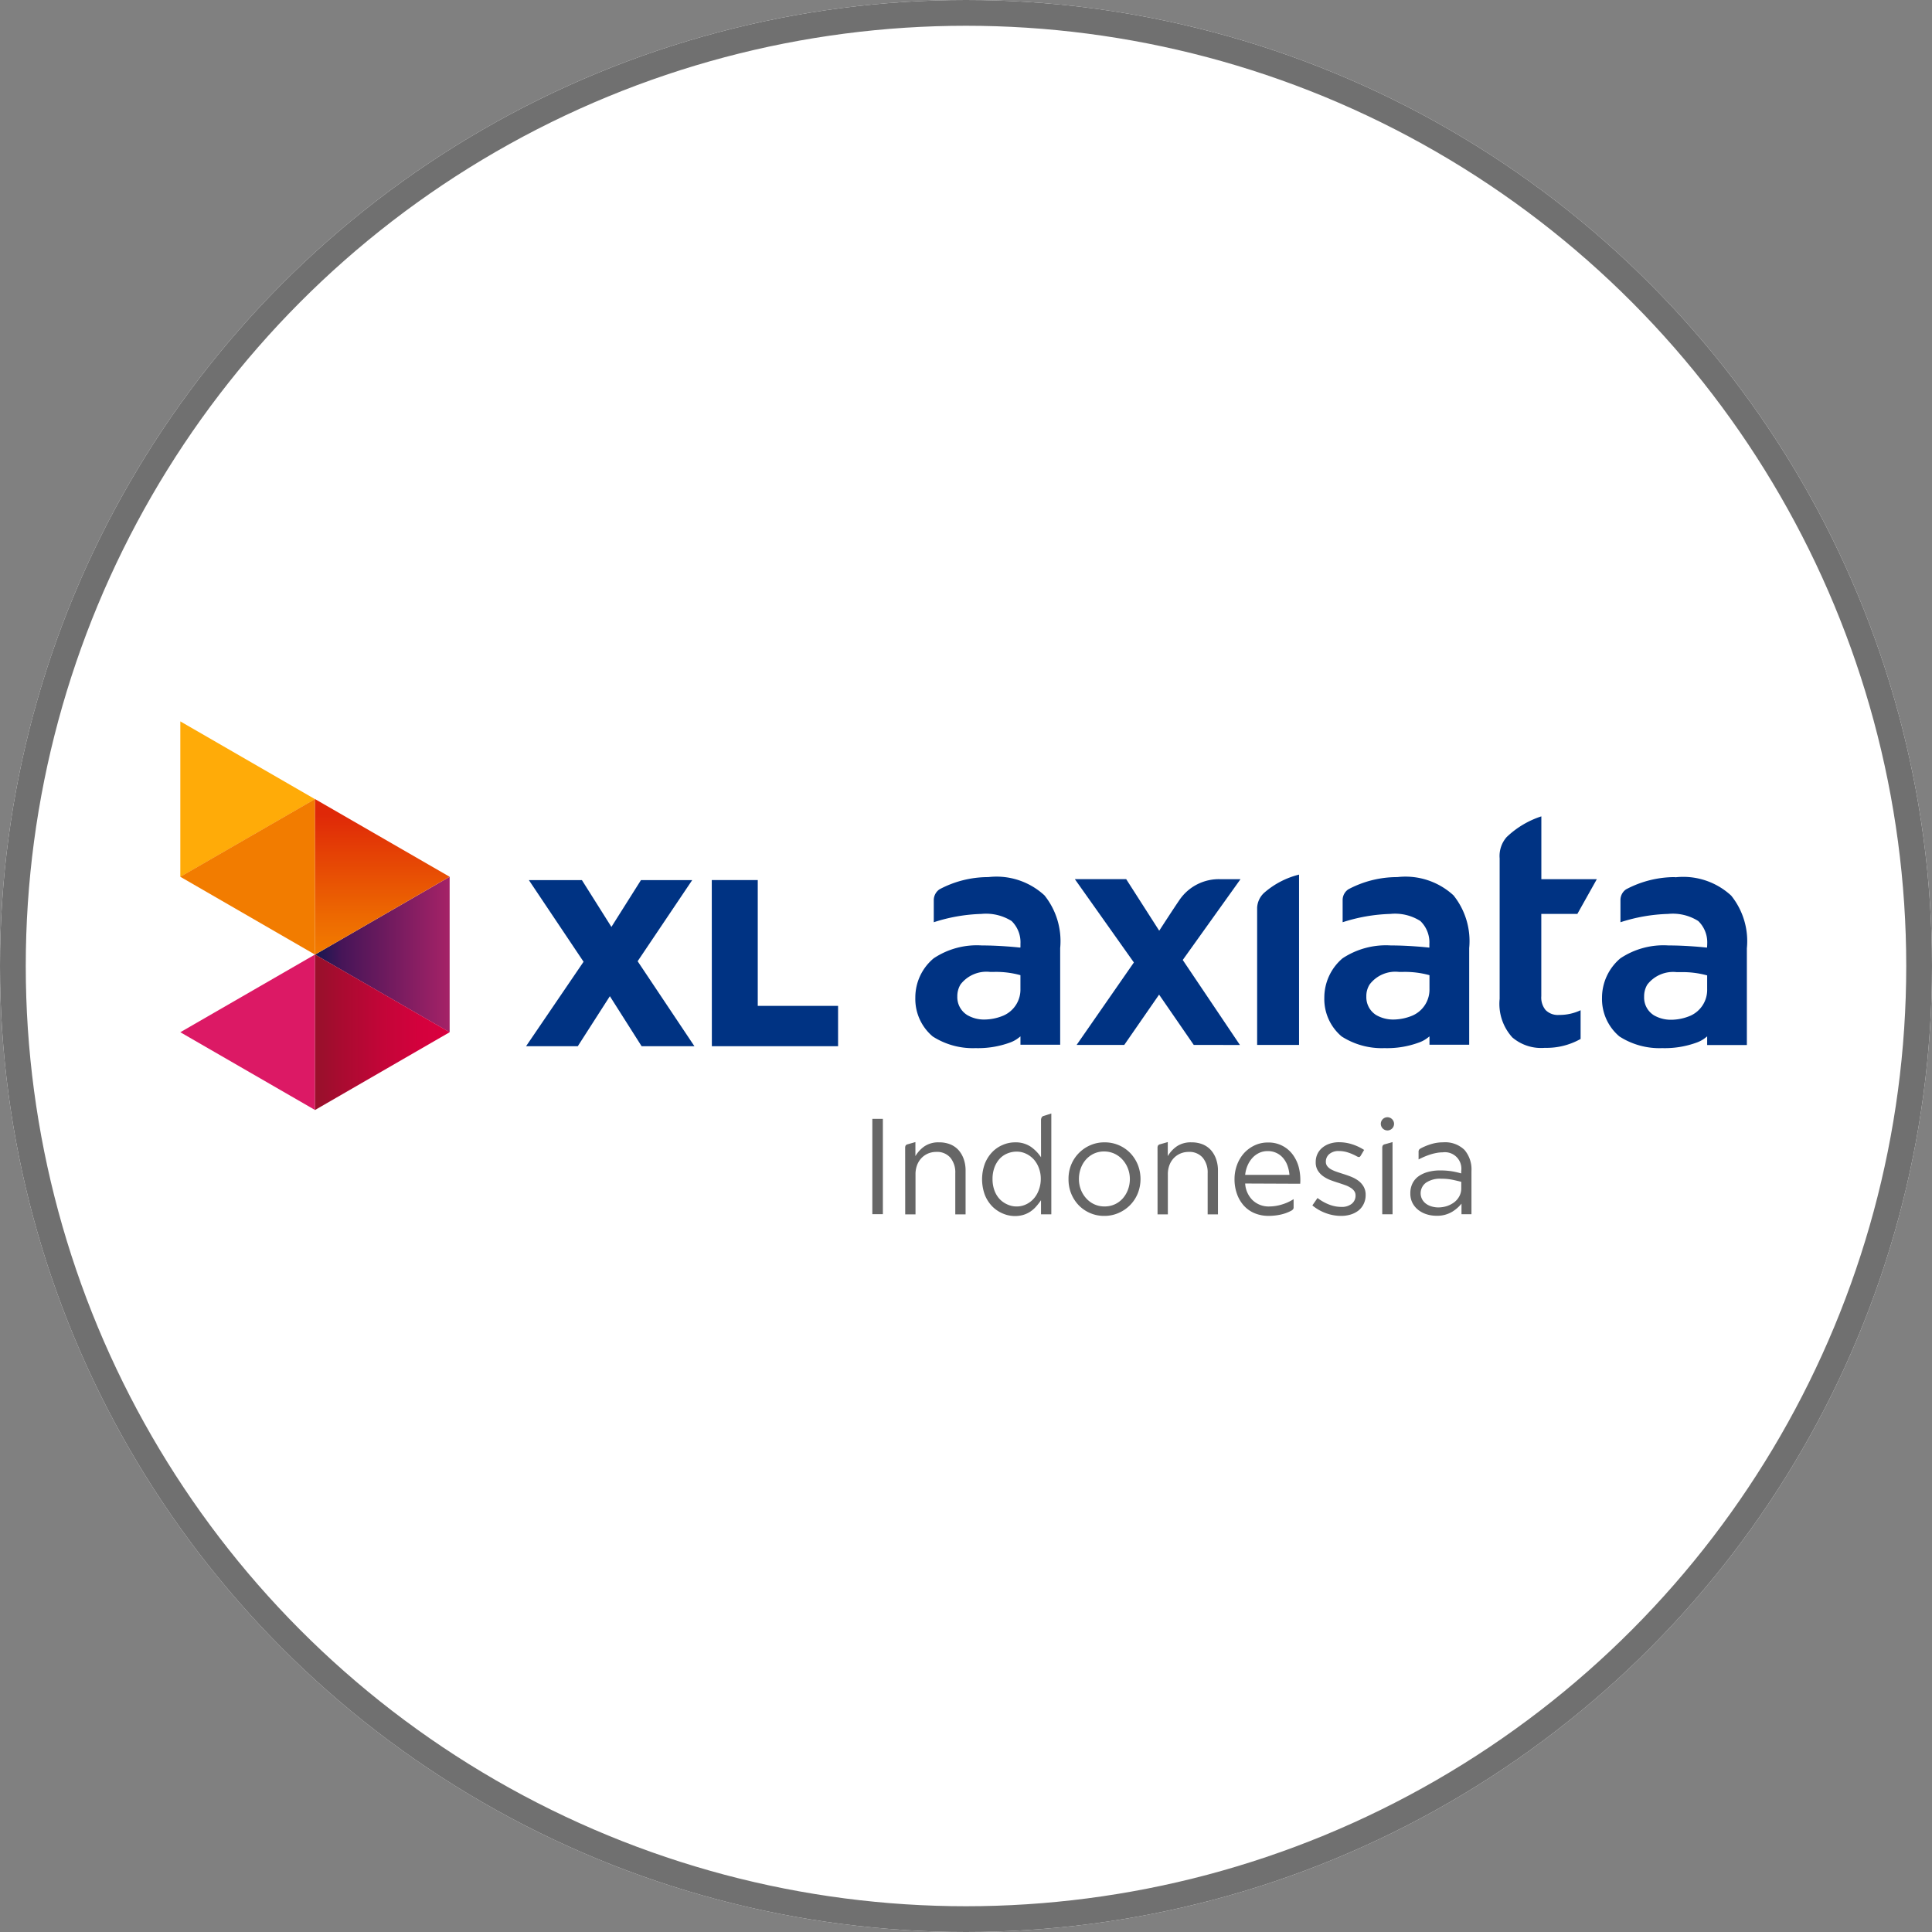
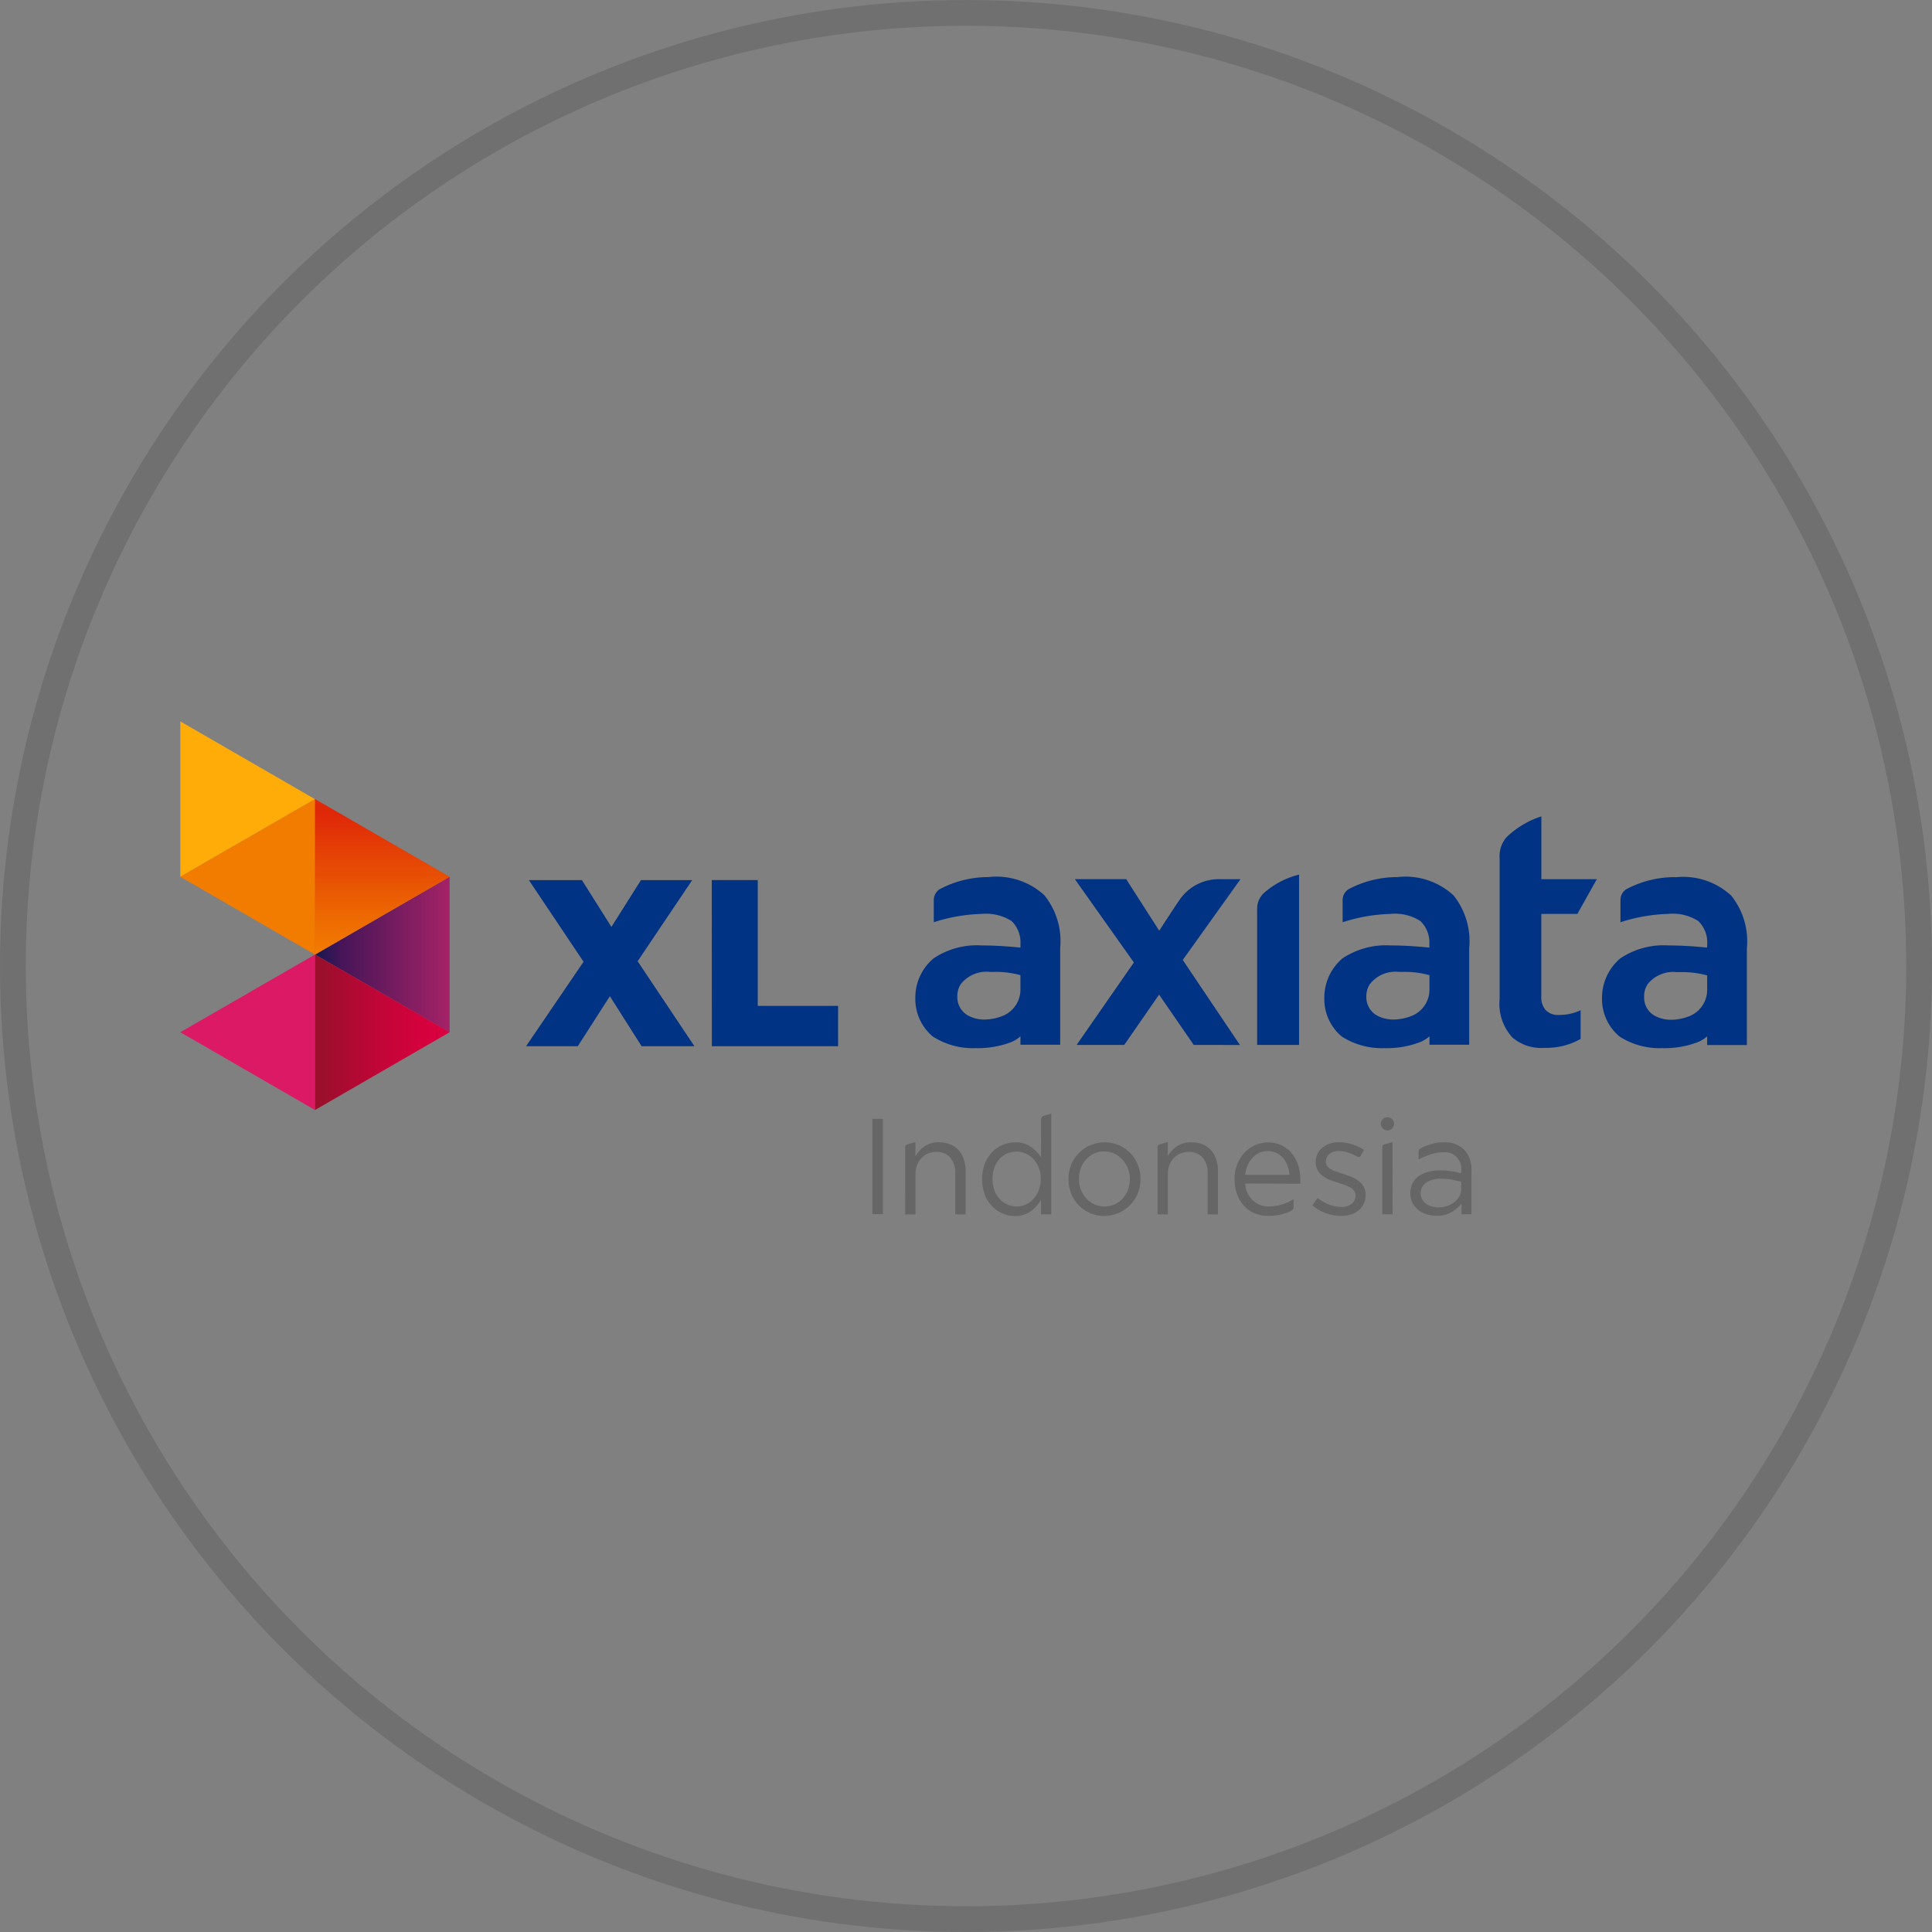
<svg xmlns="http://www.w3.org/2000/svg" width="75" height="75" viewBox="0 0 75 75">
  <rect x="0" y="0" width="75" height="75" fill="#808080" stroke="none" />
  <defs>
    <linearGradient id="linear-gradient" y1="0.5" x2="1" y2="0.5" gradientUnits="objectBoundingBox">
      <stop offset="0" stop-color="#131850" />
      <stop offset="0.076" stop-color="#281653" />
      <stop offset="0.2" stop-color="#471558" />
      <stop offset="1" stop-color="#a52267" />
    </linearGradient>
    <linearGradient id="linear-gradient-2" x1="0.5" x2="0.5" y2="1" gradientUnits="objectBoundingBox">
      <stop offset="0.1" stop-color="#df2808" />
      <stop offset="0.268" stop-color="#e33906" />
      <stop offset="0.757" stop-color="#ed6901" />
      <stop offset="1" stop-color="#f27c00" />
    </linearGradient>
    <linearGradient id="linear-gradient-3" y1="0.5" x2="1" y2="0.5" gradientUnits="objectBoundingBox">
      <stop offset="0.05" stop-color="#9b0f2c" />
      <stop offset="0.186" stop-color="#a80b30" />
      <stop offset="0.503" stop-color="#c30538" />
      <stop offset="0.785" stop-color="#d4013d" />
      <stop offset="1" stop-color="#da003f" />
    </linearGradient>
  </defs>
  <g id="Group_25190" data-name="Group 25190" transform="translate(-56 -1520)">
    <g id="Ellipse_11" data-name="Ellipse 11" transform="translate(56 1520)" fill="#fff" stroke="#707070" stroke-width="1">
-       <circle cx="37.5" cy="37.5" r="37.5" stroke="none" />
      <circle cx="37.5" cy="37.5" r="37" fill="none" />
    </g>
    <g id="Group_25186" data-name="Group 25186" transform="translate(63 1548)">
      <g id="Group_193" data-name="Group 193" transform="translate(26.864 15.224)">
        <g id="Group_192" data-name="Group 192">
          <path id="Path_279" data-name="Path 279" d="M142.283,396.915h.409v3.7h-.409Z" transform="translate(-142.283 -396.705)" fill="#666" />
          <path id="Path_280" data-name="Path 280" d="M143.548,398.041a.184.184,0,0,1,.021-.1.137.137,0,0,1,.084-.047l.293-.084v.545a1.211,1.211,0,0,1,.354-.382.969.969,0,0,1,.568-.152,1.124,1.124,0,0,1,.432.078.883.883,0,0,1,.323.226,1.045,1.045,0,0,1,.2.349,1.322,1.322,0,0,1,.071.442v1.7h-.4v-1.6a.893.893,0,0,0-.191-.6.679.679,0,0,0-.547-.224.819.819,0,0,0-.32.063.767.767,0,0,0-.256.178.8.8,0,0,0-.17.275.986.986,0,0,0-.06.354v1.555h-.4Z" transform="translate(-142.274 -396.699)" fill="#666" />
          <path id="Path_281" data-name="Path 281" d="M148.8,396.964a.211.211,0,0,1,.024-.1.118.118,0,0,1,.076-.06l.3-.095v3.914h-.4v-.549a2.315,2.315,0,0,1-.183.238,1.175,1.175,0,0,1-.223.2,1.017,1.017,0,0,1-.275.131,1.13,1.13,0,0,1-.335.047,1.21,1.21,0,0,1-.471-.1,1.264,1.264,0,0,1-.409-.278,1.355,1.355,0,0,1-.285-.445,1.762,1.762,0,0,1,0-1.208,1.389,1.389,0,0,1,.285-.45,1.225,1.225,0,0,1,.409-.28,1.194,1.194,0,0,1,.471-.1,1.057,1.057,0,0,1,.617.169,1.522,1.522,0,0,1,.4.411Zm-.943,3.354a.845.845,0,0,0,.357-.079.922.922,0,0,0,.3-.221,1.034,1.034,0,0,0,.2-.34,1.212,1.212,0,0,0,.077-.435,1.162,1.162,0,0,0-.077-.424,1.026,1.026,0,0,0-.2-.333.96.96,0,0,0-.3-.218.845.845,0,0,0-.357-.079.942.942,0,0,0-.365.072.844.844,0,0,0-.3.208,1.053,1.053,0,0,0-.2.336,1.291,1.291,0,0,0-.074.448,1.274,1.274,0,0,0,.074.443.98.98,0,0,0,.2.332.921.921,0,0,0,.3.211A.855.855,0,0,0,147.86,400.318Z" transform="translate(-142.252 -396.707)" fill="#666" />
          <path id="Path_282" data-name="Path 282" d="M151.231,400.676a1.346,1.346,0,0,1-.557-.113,1.366,1.366,0,0,1-.441-.306,1.434,1.434,0,0,1-.29-.456,1.465,1.465,0,0,1-.1-.555,1.437,1.437,0,0,1,.1-.548,1.4,1.4,0,0,1,.738-.762,1.345,1.345,0,0,1,.561-.115,1.371,1.371,0,0,1,1,.418,1.447,1.447,0,0,1,.291.453,1.512,1.512,0,0,1,0,1.106,1.4,1.4,0,0,1-.294.453,1.433,1.433,0,0,1-.445.308A1.36,1.36,0,0,1,151.231,400.676Zm.011-.367a.952.952,0,0,0,.4-.084.931.931,0,0,0,.308-.229,1.08,1.08,0,0,0,.2-.337,1.169,1.169,0,0,0,.074-.414,1.136,1.136,0,0,0-.077-.414,1.1,1.1,0,0,0-.21-.341.985.985,0,0,0-.316-.231.946.946,0,0,0-.394-.084.932.932,0,0,0-.4.084.967.967,0,0,0-.309.231,1.059,1.059,0,0,0-.2.341,1.225,1.225,0,0,0-.071.414,1.128,1.128,0,0,0,.076.414,1.074,1.074,0,0,0,.208.337.954.954,0,0,0,.311.229A.939.939,0,0,0,151.242,400.309Z" transform="translate(-142.227 -396.699)" fill="#666" />
          <path id="Path_283" data-name="Path 283" d="M153.272,398.041a.184.184,0,0,1,.021-.1.14.14,0,0,1,.084-.047l.293-.084v.545a1.21,1.21,0,0,1,.354-.382.97.97,0,0,1,.569-.152,1.131,1.131,0,0,1,.432.078.879.879,0,0,1,.322.226,1.045,1.045,0,0,1,.2.349,1.322,1.322,0,0,1,.071.442v1.7h-.4v-1.6a.893.893,0,0,0-.191-.6.682.682,0,0,0-.548-.224.814.814,0,0,0-.319.063.771.771,0,0,0-.257.178.814.814,0,0,0-.17.275.986.986,0,0,0-.06.354v1.555h-.4Z" transform="translate(-142.201 -396.699)" fill="#666" />
          <path id="Path_284" data-name="Path 284" d="M156.652,399.419a.982.982,0,0,0,.291.649.9.9,0,0,0,.647.242,1.7,1.7,0,0,0,.478-.074,1.8,1.8,0,0,0,.465-.21v.309a.128.128,0,0,1-.023.086.23.23,0,0,1-.071.055,1.6,1.6,0,0,1-.422.152,2.167,2.167,0,0,1-.448.047,1.406,1.406,0,0,1-.56-.107,1.177,1.177,0,0,1-.417-.3,1.365,1.365,0,0,1-.261-.453,1.68,1.68,0,0,1-.092-.568,1.581,1.581,0,0,1,.1-.558,1.412,1.412,0,0,1,.27-.45,1.323,1.323,0,0,1,.409-.3,1.183,1.183,0,0,1,.514-.112,1.157,1.157,0,0,1,.982.49,1.438,1.438,0,0,1,.229.511,2.028,2.028,0,0,1,.046.6Zm1.719-.336a1.368,1.368,0,0,0-.076-.357.931.931,0,0,0-.167-.293.767.767,0,0,0-.611-.272.747.747,0,0,0-.323.071.846.846,0,0,0-.261.193,1.06,1.06,0,0,0-.186.291,1.248,1.248,0,0,0-.095.367Z" transform="translate(-142.179 -396.699)" fill="#666" />
          <path id="Path_285" data-name="Path 285" d="M160.345,400.676a1.721,1.721,0,0,1-.583-.107,1.739,1.739,0,0,1-.523-.3l.2-.288a1.784,1.784,0,0,0,.456.257,1.319,1.319,0,0,0,.471.089.612.612,0,0,0,.4-.12.4.4,0,0,0,.149-.324.287.287,0,0,0-.052-.173.474.474,0,0,0-.142-.128.984.984,0,0,0-.207-.1c-.079-.028-.162-.056-.249-.085-.1-.031-.211-.067-.317-.108a1.266,1.266,0,0,1-.288-.152.761.761,0,0,1-.21-.223.6.6,0,0,1-.081-.324.728.728,0,0,1,.067-.319.712.712,0,0,1,.191-.244.889.889,0,0,1,.291-.157,1.149,1.149,0,0,1,.367-.054,1.672,1.672,0,0,1,.5.081,1.957,1.957,0,0,1,.463.218l-.127.215c-.027.049-.057.069-.088.06a.277.277,0,0,1-.074-.029,1.87,1.87,0,0,0-.344-.149,1.127,1.127,0,0,0-.344-.054.545.545,0,0,0-.375.118.376.376,0,0,0-.133.3.266.266,0,0,0,.055.17.481.481,0,0,0,.148.124,1.394,1.394,0,0,0,.216.094c.081.028.165.055.256.084s.21.069.312.111a1.275,1.275,0,0,1,.278.154.76.76,0,0,1,.2.226.623.623,0,0,1,.079.321.778.778,0,0,1-.074.347.734.734,0,0,1-.2.257.938.938,0,0,1-.307.159A1.277,1.277,0,0,1,160.345,400.676Z" transform="translate(-142.157 -396.699)" fill="#666" />
          <path id="Path_286" data-name="Path 286" d="M161.876,397.11a.256.256,0,0,1,.438-.181.254.254,0,0,1,0,.362.257.257,0,0,1-.438-.18Zm.456,3.51h-.4v-2.572a.184.184,0,0,1,.021-.1.14.14,0,0,1,.084-.047l.294-.084Z" transform="translate(-142.137 -396.706)" fill="#666" />
          <path id="Path_287" data-name="Path 287" d="M164.268,398.209a1.229,1.229,0,0,0-.236.023,1.844,1.844,0,0,0-.247.062c-.081.026-.16.056-.239.09s-.148.068-.212.1v-.277a.171.171,0,0,1,.023-.106.3.3,0,0,1,.071-.052,2.268,2.268,0,0,1,.417-.167,1.569,1.569,0,0,1,.442-.062,1.077,1.077,0,0,1,.828.293,1.163,1.163,0,0,1,.272.822v1.676H165V400.2a1.383,1.383,0,0,1-.381.327,1.134,1.134,0,0,1-.594.144,1.28,1.28,0,0,1-.37-.055,1.007,1.007,0,0,1-.324-.165.826.826,0,0,1-.231-.272.793.793,0,0,1-.086-.377.848.848,0,0,1,.084-.388.744.744,0,0,1,.238-.278,1.136,1.136,0,0,1,.367-.167,1.729,1.729,0,0,1,.464-.058,2.757,2.757,0,0,1,.45.032,3.093,3.093,0,0,1,.372.084v-.09A.64.64,0,0,0,164.268,398.209Zm-.173,2.138a1.077,1.077,0,0,0,.346-.055.985.985,0,0,0,.286-.152.73.73,0,0,0,.193-.234.632.632,0,0,0,.071-.3v-.252c-.1-.027-.216-.054-.343-.081a2.144,2.144,0,0,0-.443-.04.967.967,0,0,0-.584.155.508.508,0,0,0-.151.64.527.527,0,0,0,.148.172.682.682,0,0,0,.219.108A.908.908,0,0,0,164.095,400.347Z" transform="translate(-142.129 -396.699)" fill="#666" />
        </g>
      </g>
      <path id="Path_288" data-name="Path 288" d="M154.859,394.131l-1.345-1.952-1.352,1.952h-1.849l2.222-3.2-2.291-3.234h1.993l1.281,2,.022-.031s.545-.843.778-1.181a1.849,1.849,0,0,1,1.573-.787h.783l-2.242,3.136,2.22,3.3Zm4.088,0V387.52a3.244,3.244,0,0,0-1.36.711.844.844,0,0,0-.267.568v5.332Zm8.285-.286a1.721,1.721,0,0,0,1.256.4,2.689,2.689,0,0,0,1.389-.345v-1.115a1.921,1.921,0,0,1-.839.183h0a.668.668,0,0,1-.519-.189.762.762,0,0,1-.168-.54v-3.193h1.4l.756-1.349h-2.154v-2.438a3.518,3.518,0,0,0-1.349.806,1.115,1.115,0,0,0-.27.825v5.453a1.937,1.937,0,0,0,.5,1.506m5.472-.877a1.317,1.317,0,0,0,.692.183,1.947,1.947,0,0,0,.745-.158,1.1,1.1,0,0,0,.647-1.035v-.529a3.58,3.58,0,0,0-1.041-.126h-.136a1.266,1.266,0,0,0-1.147.484.878.878,0,0,0-.123.469.809.809,0,0,0,.364.711m.844-5.346a2.744,2.744,0,0,1,2.172.711,2.819,2.819,0,0,1,.608,2.046v3.754h-1.541V393.8l-.045.035a1.193,1.193,0,0,1-.371.208,3.6,3.6,0,0,1-1.329.213,2.871,2.871,0,0,1-1.661-.453,1.9,1.9,0,0,1-.676-1.505,2,2,0,0,1,.713-1.528,3.012,3.012,0,0,1,1.864-.5c.753,0,1.476.082,1.476.082l.025,0,0-.027a1.02,1.02,0,0,0,.006-.117,1.152,1.152,0,0,0-.348-.886,1.846,1.846,0,0,0-1.169-.276,6.584,6.584,0,0,0-1.851.323v-.863a.5.5,0,0,1,.22-.415,4.05,4.05,0,0,1,1.9-.474m-11.619,5.346a1.321,1.321,0,0,0,.691.183,1.955,1.955,0,0,0,.744-.158,1.1,1.1,0,0,0,.65-1.035v-.529a3.586,3.586,0,0,0-1.045-.126h-.138a1.252,1.252,0,0,0-1.138.484.837.837,0,0,0-.13.469.818.818,0,0,0,.366.711m.847-5.346a2.751,2.751,0,0,1,2.172.711,2.842,2.842,0,0,1,.608,2.046v3.752h-1.542V393.8l-.045.035a1.206,1.206,0,0,1-.376.208,3.561,3.561,0,0,1-1.323.213,2.888,2.888,0,0,1-1.665-.453,1.9,1.9,0,0,1-.673-1.505,2,2,0,0,1,.707-1.528,3.056,3.056,0,0,1,1.874-.5c.749,0,1.472.082,1.472.082l.025,0,0-.024s0-.05,0-.12a1.149,1.149,0,0,0-.35-.886,1.833,1.833,0,0,0-1.165-.276,6.6,6.6,0,0,0-1.852.323v-.863a.5.5,0,0,1,.222-.415,4.026,4.026,0,0,1,1.9-.474m-16.711,5.346a1.284,1.284,0,0,0,.687.183,1.944,1.944,0,0,0,.745-.158,1.1,1.1,0,0,0,.649-1.035v-.529a3.547,3.547,0,0,0-1.041-.126h-.136a1.27,1.27,0,0,0-1.147.484.879.879,0,0,0-.126.469.816.816,0,0,0,.369.711m.844-5.346a2.743,2.743,0,0,1,2.171.711,2.842,2.842,0,0,1,.609,2.046v3.752h-1.542V393.8l-.045.035a1.2,1.2,0,0,1-.37.208,3.618,3.618,0,0,1-1.33.213,2.879,2.879,0,0,1-1.661-.453,1.9,1.9,0,0,1-.675-1.505,1.975,1.975,0,0,1,.712-1.528,3.019,3.019,0,0,1,1.866-.5c.754,0,1.474.082,1.474.082l.024,0,.005-.024s0-.05,0-.12a1.152,1.152,0,0,0-.344-.886,1.867,1.867,0,0,0-1.172-.276,6.589,6.589,0,0,0-1.849.323v-.863a.511.511,0,0,1,.222-.415,4.018,4.018,0,0,1,1.9-.474m-17.95,6.566h2.008l1.246-1.943,1.233,1.943h2.05l-2.205-3.3,2.118-3.149H133.4l-1.147,1.817-1.145-1.817h-2.059l2.123,3.169Zm7.213,0h4.9v-1.566h-3.118v-4.885h-1.785Z" transform="translate(-115.518 -381.568)" fill="#003383" />
      <g id="Group_200" data-name="Group 200">
        <g id="Group_199" data-name="Group 199">
          <g id="Group_198" data-name="Group 198">
            <g id="Group_197" data-name="Group 197">
              <g id="Group_196" data-name="Group 196">
                <g id="Group_195" data-name="Group 195">
                  <g id="Group_194" data-name="Group 194">
                    <path id="Path_289" data-name="Path 289" d="M115.618,393.6l5.229,3.019v-6.036Z" transform="translate(-115.618 -381.529)" fill="#dc1965" />
                    <path id="Path_290" data-name="Path 290" d="M115.618,381.6v6.036l5.229-3.016Z" transform="translate(-115.618 -381.596)" fill="#ffab08" />
                    <path id="Path_291" data-name="Path 291" d="M120.847,384.593h0l-5.229,3.016,5.229,3.021Z" transform="translate(-115.618 -381.573)" fill="#f27c00" />
                    <path id="Path_292" data-name="Path 292" d="M126.034,393.625v-6.038l-5.226,3.021Z" transform="translate(-115.579 -381.551)" fill="url(#linear-gradient)" />
                    <path id="Path_293" data-name="Path 293" d="M120.808,390.63h0l5.226-3.021-5.226-3.016Z" transform="translate(-115.579 -381.573)" fill="url(#linear-gradient-2)" />
-                     <path id="Path_294" data-name="Path 294" d="M126.034,393.6h0l-5.226-3.017h0v6.036h0Z" transform="translate(-115.579 -381.529)" fill="url(#linear-gradient-3)" />
+                     <path id="Path_294" data-name="Path 294" d="M126.034,393.6l-5.226-3.017h0v6.036h0Z" transform="translate(-115.579 -381.529)" fill="url(#linear-gradient-3)" />
                  </g>
                </g>
              </g>
            </g>
          </g>
        </g>
      </g>
    </g>
  </g>
</svg>